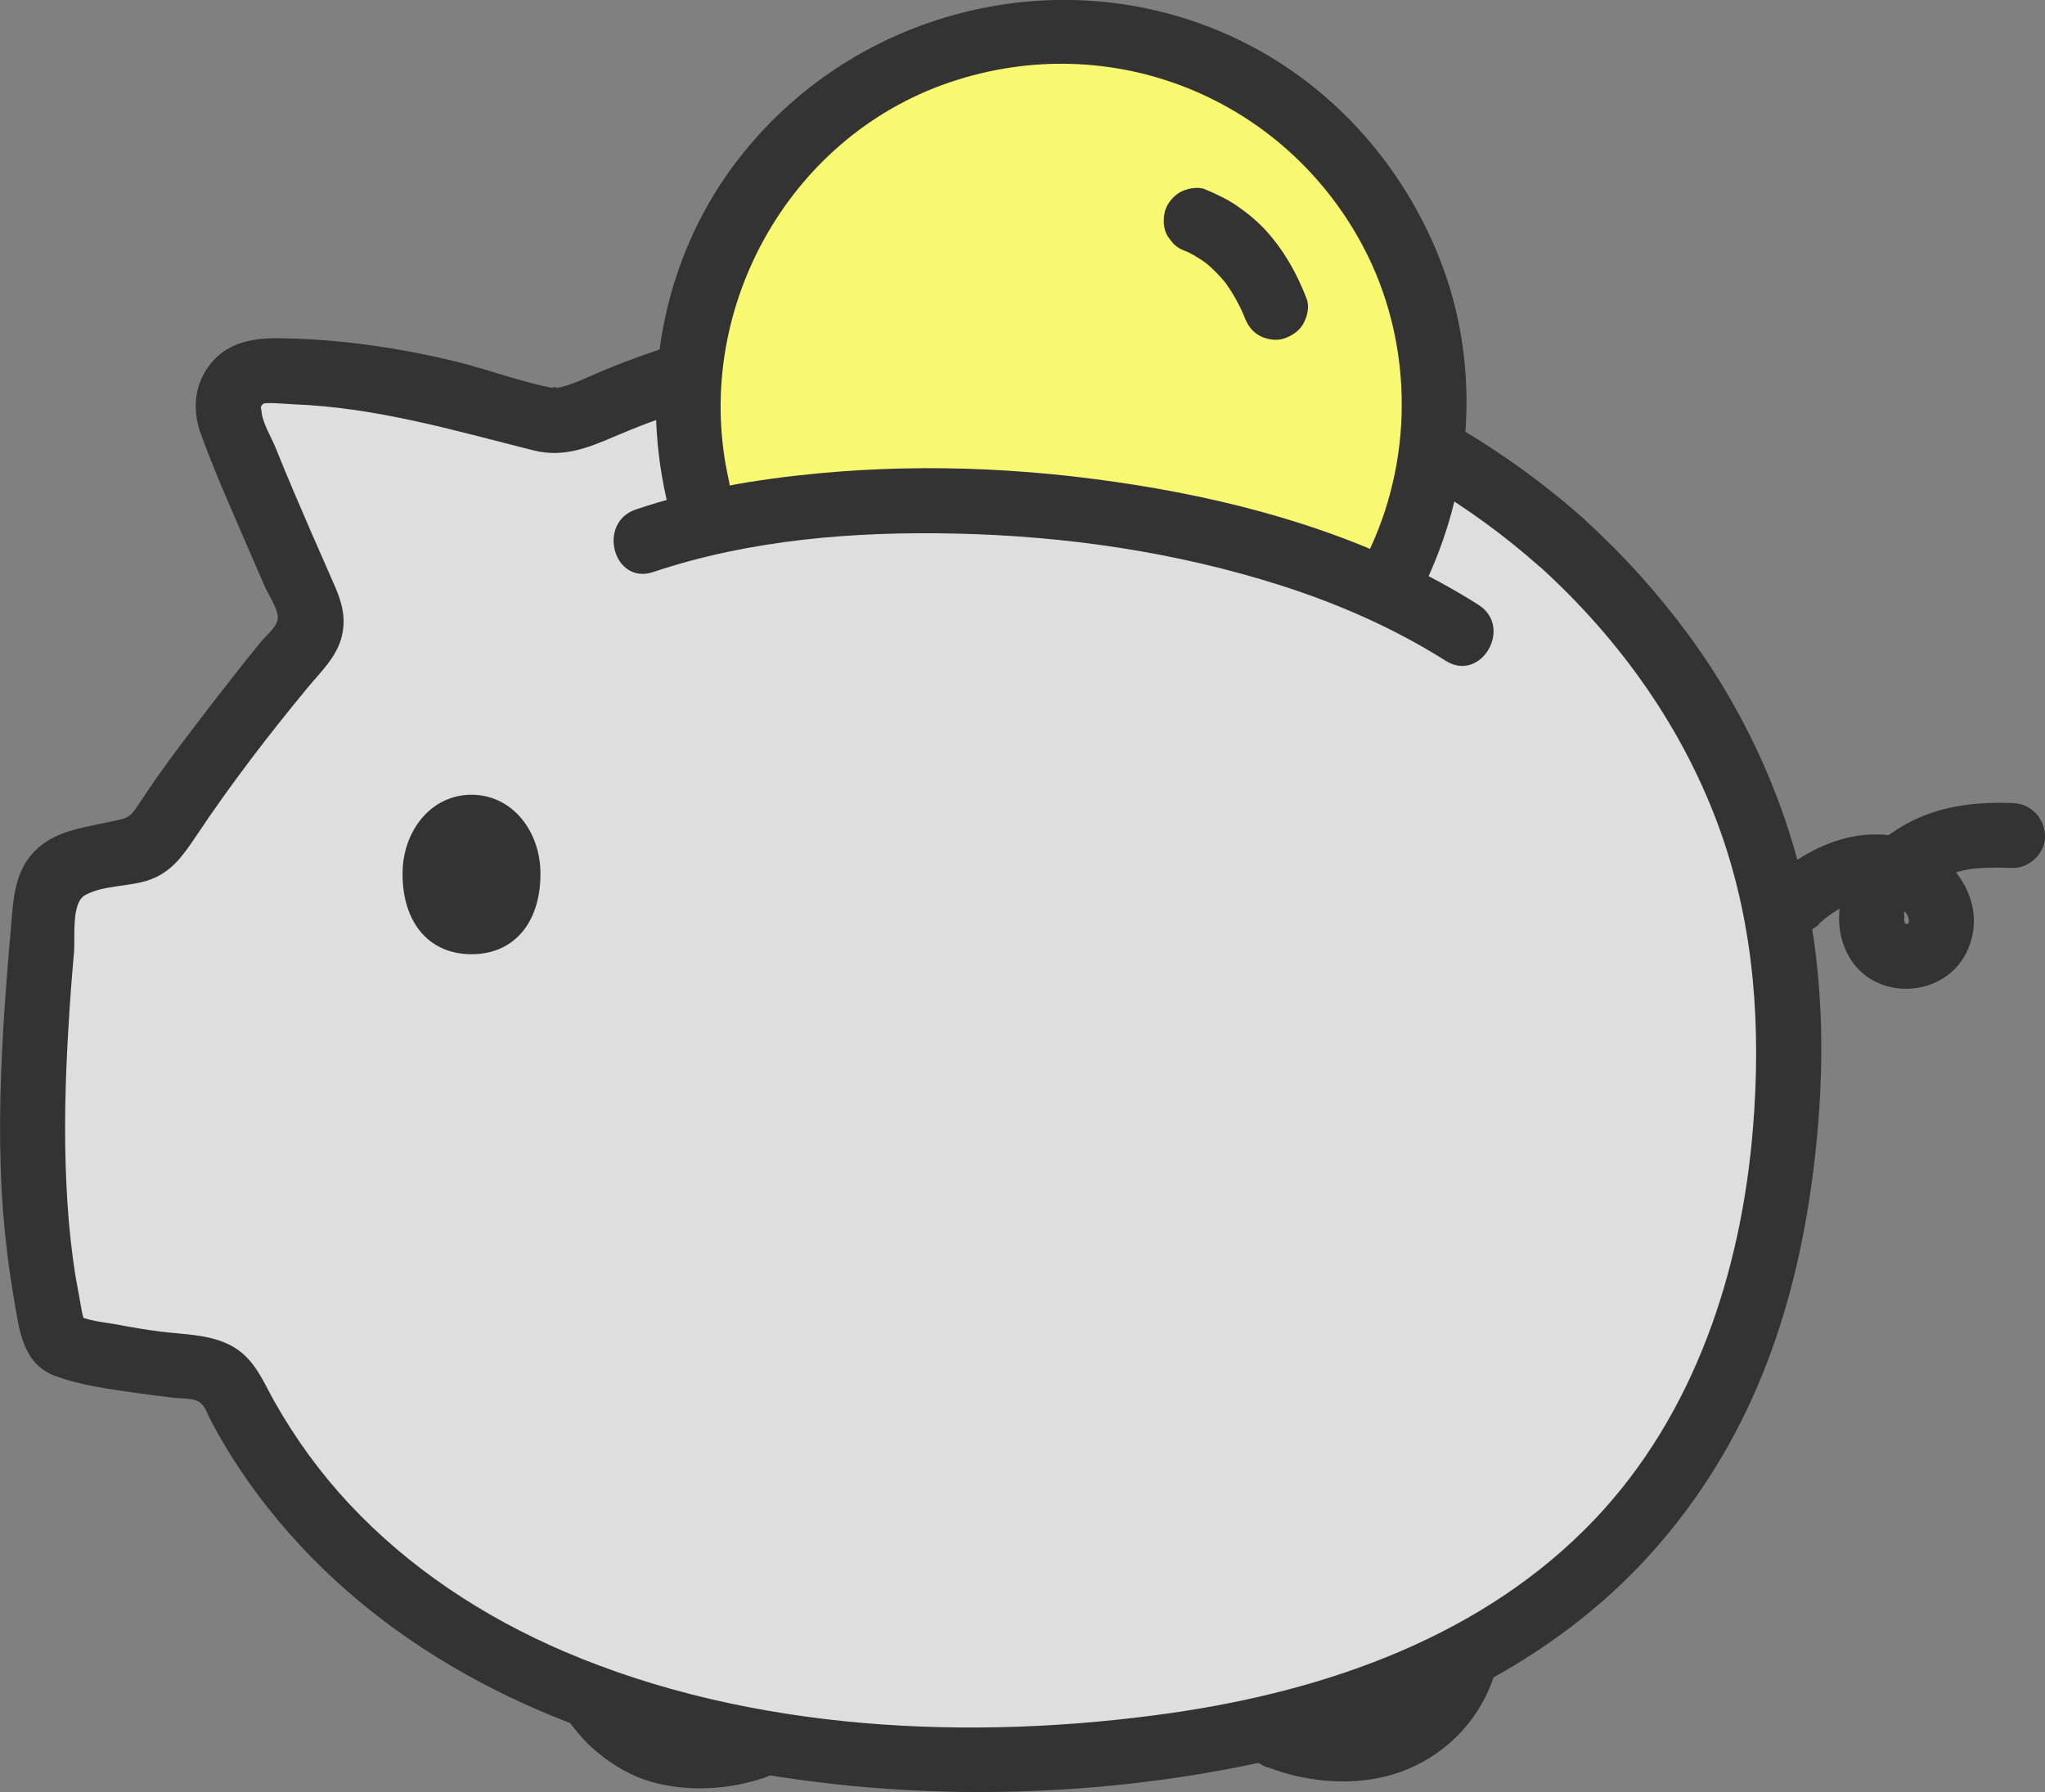
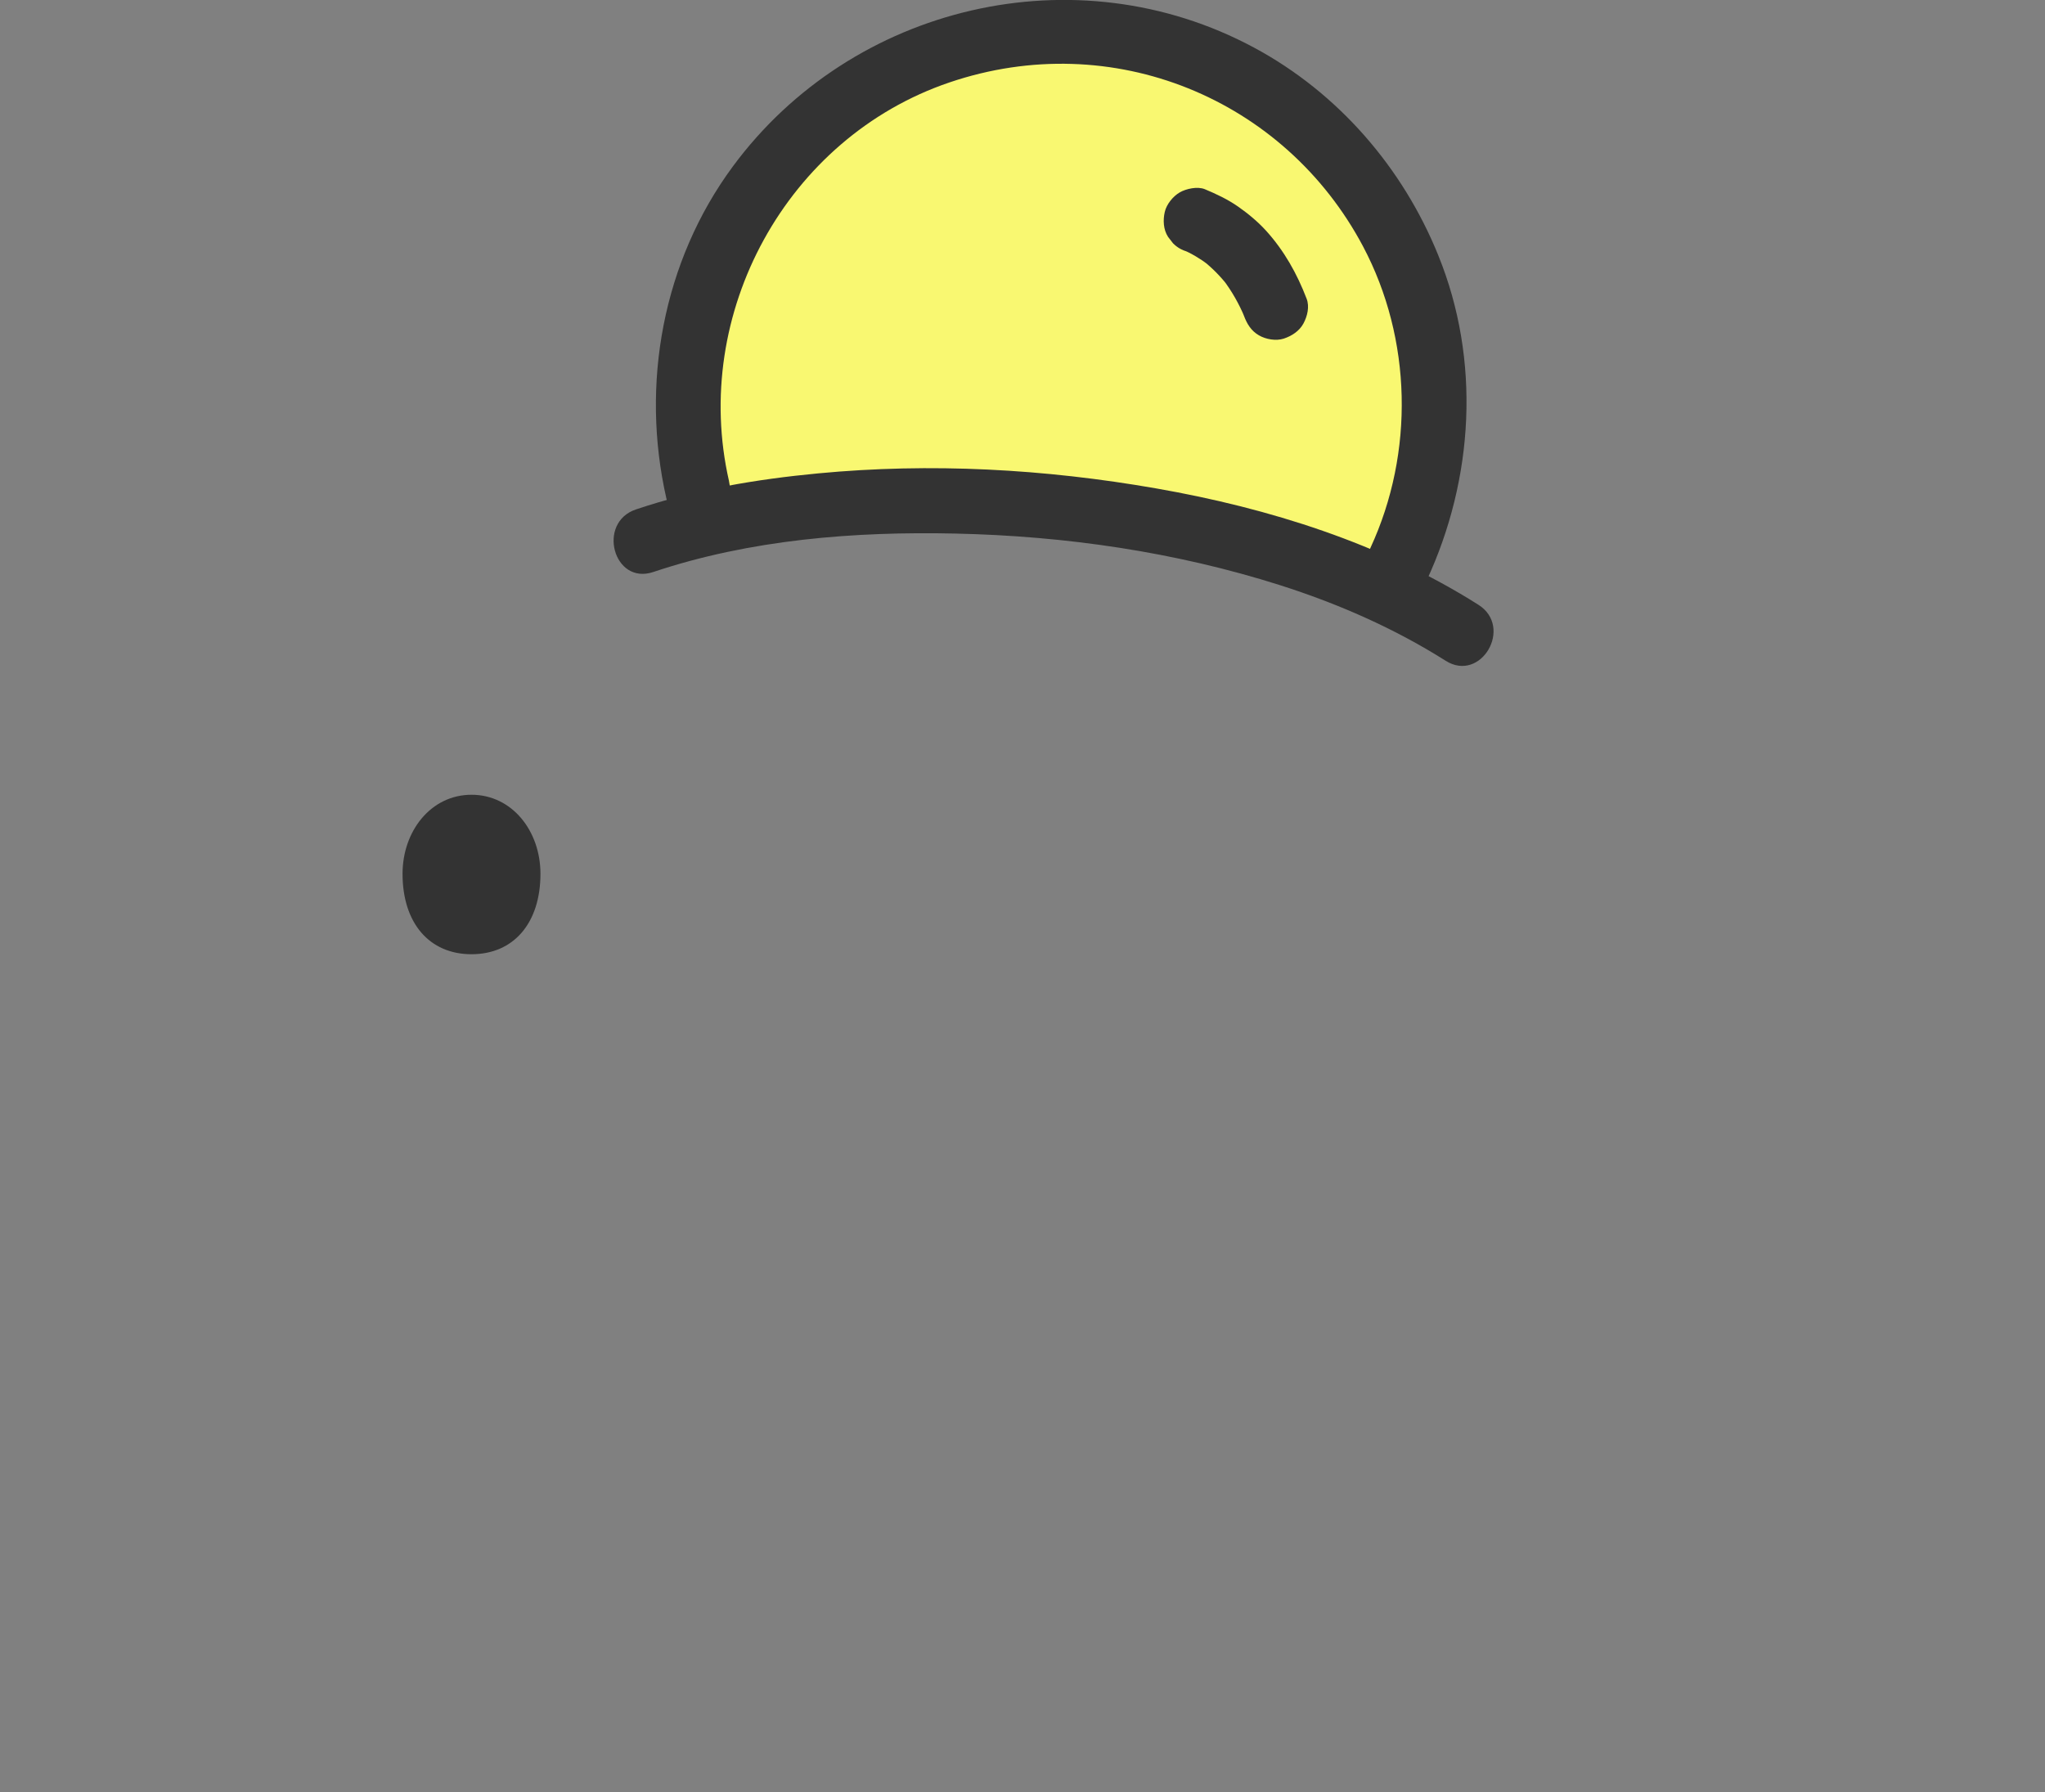
<svg xmlns="http://www.w3.org/2000/svg" id="color" version="1.1" viewBox="0 0 126.04 110.47">
  <rect x="0" y="0" width="126.04" height="110.47" fill="#808080" stroke="none" />
  <defs>
    <style>
      .st0 {
        fill: #f9f871;
      }

      .st1 {
        fill: #333;
      }

      .st2 {
        fill: #dedede;
      }
    </style>
  </defs>
  <g id="group">
-     <path class="st2" d="M96.28,33.45c-8.87-7.94-21.45-12.93-36.28-12.93-8.59,0-16.42,1.68-23.21,4.62-2.15,1.01-2.85.78-3.37.63l-1.79-.5c-2.74-.76-5.38-1.5-8.2-1.88-2.5-.33-4.7-.62-7.22-.56-1.52.04-2.54,1.57-2.02,3,1.13,3.13,4.73,11.26,4.73,11.26.44.81.34,1.81-.27,2.51-2.95,3.42-6.94,8.85-7.75,10.06,0,0-.5.76-1.17,1.75-.32.48-.82.82-1.39.94-.99.21-1.92.43-2.97.67-.49.11-1.17.27-1.59.65-.49.43-.86.99-.92,1.65-.78,8.85-1.56,17.84.42,26.54.07.29.15.6.37.82.22.21.54.3.84.37,2.22.55,4.49.93,6.78,1.14.75.07,2.31.15,2.99,1.4l.06.12c7.3,14.67,23.76,22.63,45.67,22.63,35.14,0,50.28-16.97,50.28-44.32,0-11.79-5.15-22.65-13.99-30.58h0Z" />
-     <path class="st1" d="M112.1,56.95c.8-.72,1.55-1.17,2.41-1.38.09-.02.82-.13.34-.08.25-.03.5-.04.76-.04.15,0,.31,0,.46.03-.17-.02-.14-.02.1.03.14.03.82.29.28.03.2.09.38.21.57.32.18.13.2.14.04.02.1.08.19.17.28.26s.18.19.26.28c-.12-.15-.12-.12.01.07-.11-.51.1.66.04.04,0,.12.01.23,0,.35.04-.24.04-.25-.01-.02q-.07.22,0,0c-.12.19-.12.2.01,0-.17.15-.16.17,0,.04-.21.11-.21.13,0,.05-.23.06-.21.07.05.03h-.25c-.15,0-.11,0,.12,0-.22-.07-.22-.06,0,.03-.1-.05-.2-.11-.29-.17.18.14.19.13.03-.02.14.19.15.19.03,0,.09.16.09.11,0-.14.03.34.06-.65-.02-.23.06-.33.07-.35.2-.55.07-.12.14-.24.22-.36-.1.13-.07.1.09-.09.43-.42.55-.52,1.11-.88.4-.25.8-.49,1.23-.68-.45.2.2-.06.29-.09.21-.07.43-.12.65-.17.08-.02.8-.13.35-.07.26-.03.52-.05.78-.06.6-.03,1.2-.02,1.8,0,1.05.04,2.05-.95,2-2-.05-1.11-.88-1.96-2-2-2.49-.09-4.88.22-7.03,1.57-1.22.77-2.4,1.71-3.05,3.03-.75,1.52-.87,3.3-.02,4.83,1.55,2.81,5.84,2.64,7.25-.2s-.56-5.87-3.3-6.89c-3.06-1.13-6.32.25-8.6,2.3-.8.72-.74,2.09,0,2.83.8.8,2.02.73,2.83,0h0l-.02-.04Z" />
-     <path class="st1" d="M34.53,104.69c0,.86.62,1.55,1.13,2.17.35.43.75.82,1.18,1.17,1,.83,2.1,1.47,3.36,1.82,2.23.62,4.76.47,6.94-.28.99-.34,1.74-1.39,1.4-2.46-.32-.98-1.4-1.76-2.46-1.4-.39.14-.79.25-1.19.34-.1.02-.21.04-.31.06,0,0-.51.09-.21.04.27-.05-.08,0-.14,0-.11,0-.22.02-.32.03-.43.03-.87.04-1.3.02-.11,0-.21,0-.32-.02-.05,0-.41-.03-.13,0s-.07,0-.13-.02c-.13-.02-.26-.05-.38-.08-.2-.04-.4-.1-.6-.16-.1-.03-.19-.07-.29-.1-.32-.11.07.02.06.03-.03.06-1.05-.6-1.14-.66-.16-.11-.14-.12,0,0-.08-.08-.17-.15-.26-.22-.19-.17-.37-.34-.54-.53-.15-.16-.29-.33-.43-.49-.19-.22.18.27.03.03-.07-.11-.14-.21-.21-.31l.27,1.01h0c0-1.06-.92-2.06-2-2.01s-2,.88-2,2h0Z" />
-     <path class="st1" d="M78.15,108.94c2.69,1.04,5.94,1.24,8.64.1,2.56-1.08,4.52-3.21,5.33-5.86.31-1-.36-2.23-1.4-2.46-1.08-.25-2.13.33-2.46,1.4-.05.15-.11.29-.15.44-.08.29.13-.24,0,.02-.12.23-.23.47-.37.69-.07.12-.16.23-.23.35-.14.25.2-.22.01,0-.16.18-.32.37-.49.54s-.36.32-.54.48.28-.19-.04.02c-.09.06-.17.12-.26.18-.22.14-.44.27-.66.39-.09.05-.18.09-.27.14-.32.18.24-.06,0,0-.47.13-.93.26-1.4.37-.29.07.32-.02,0,0-.15,0-.3.03-.45.04-.28.02-.56.02-.85.02s-.59-.03-.88-.05c-.13,0-.28-.04-.07,0-.17-.03-.34-.06-.5-.09-.66-.13-1.3-.33-1.93-.57-.98-.38-2.24.42-2.46,1.4-.26,1.14.35,2.06,1.4,2.46h.03Z" />
    <path class="st1" d="M29.06,48.99c-2.51,0-4.25,2.25-4.25,4.87,0,3.04,1.65,4.96,4.25,4.96s4.25-1.92,4.25-4.96c0-2.64-1.75-4.87-4.25-4.87Z" />
-     <path class="st1" d="M97.69,32.04c-9.55-8.49-21.97-12.85-34.65-13.44-7.19-.34-14.52.48-21.41,2.63-1.44.45-2.86.96-4.26,1.53-.75.31-1.48.67-2.25.94-.28.1-.56.16-.84.23.29-.07-.68-.1,0,.02-2.09-.36-4.15-1.17-6.21-1.67-3.54-.86-7.3-1.4-10.95-1.43-1.72-.02-3.32.34-4.34,1.84-.84,1.23-.9,2.69-.4,4.06.81,2.25,1.8,4.45,2.74,6.64.39.91.78,1.81,1.18,2.72.23.53.76,1.3.82,1.88s-.64,1.09-1.01,1.54c-1.06,1.29-2.08,2.6-3.1,3.92-1.31,1.71-2.64,3.43-3.85,5.21-.24.35-.47.71-.71,1.06-.47.71-.65.71-1.5.9-1.56.35-3.37.54-4.61,1.65-1.48,1.33-1.51,3.12-1.67,4.96-.18,2.06-.35,4.12-.47,6.19-.22,3.8-.3,7.61,0,11.41.14,1.75.36,3.5.66,5.24.32,1.83.5,3.96,2.48,4.72,1.59.61,3.41.83,5.09,1.08.78.11,1.57.21,2.35.3.43.04,1.15,0,1.53.27.34.24.49.76.68,1.12.29.54.59,1.08.9,1.6.63,1.05,1.31,2.06,2.04,3.03,6.48,8.65,16.24,13.88,26.65,16.29,11.57,2.68,24.26,2.61,35.84,0,8.77-1.97,17.3-5.98,23.37-12.76s8.83-14.76,9.94-23.32c.7-5.4.77-10.93-.24-16.3-1.15-6.1-3.74-11.95-7.41-16.95-1.9-2.58-4.03-4.95-6.4-7.1-1.91-1.72-4.74,1.1-2.83,2.83,5,4.52,9,10.13,11.24,16.52,2.06,5.88,2.45,11.98,1.95,18.16-.72,8.81-3.6,17.61-9.74,24.08-6.82,7.19-16.48,10.57-26.1,11.95-12.29,1.76-25.9,1.15-37.43-3.79-4.97-2.13-9.55-5.14-13.25-9.1-1.79-1.92-3.33-4.04-4.62-6.33-.71-1.27-1.22-2.61-2.56-3.37s-2.96-.73-4.46-.92c-.88-.11-1.76-.26-2.64-.43-.77-.15-1.97-.22-2.6-.66l.72.72c-.3-.41-.36-1.21-.47-1.74-.15-.78-.29-1.56-.39-2.34-.21-1.54-.34-3.1-.41-4.66-.15-3.17-.07-6.35.12-9.51.09-1.59.21-3.18.35-4.76.08-.91-.18-3.04.68-3.52,1.12-.63,2.74-.51,3.96-.94,1.41-.49,2.12-1.57,2.92-2.75,2.1-3.15,4.42-6.17,6.83-9.09.82-.99,1.84-1.93,2.13-3.24.25-1.12-.02-2.07-.47-3.09-.49-1.11-.97-2.22-1.46-3.33-.75-1.73-1.49-3.46-2.19-5.2-.26-.63-.79-1.49-.84-2.17-.02-.23-.12-.27.09-.47.13-.12,1.45,0,1.85.02,5.12.19,9.88,1.6,14.81,2.84,1.91.48,3.46-.19,5.21-.94,2.54-1.09,5.2-1.92,7.88-2.59,5.72-1.41,11.65-1.88,17.53-1.56,11.43.62,22.77,4.59,31.39,12.25,1.92,1.7,4.76-1.11,2.83-2.83l-.02-.05Z" />
    <path class="st0" d="M46.24,12.2c-2.43,3.65-3.85,8.03-3.84,12.75,0,2.55.42,5.02,1.21,7.3,11.61-2.63,29.13-1.63,41.73,4.17,1.96-3.37,3.07-7.31,3.07-11.48,0-12.71-10.3-23-23.02-23-7.99,0-15.03,4.08-19.16,10.27h0Z" />
    <path class="st1" d="M44.93,29.65c-2.35-10.3,3.54-21.16,13.59-24.57s20.66,1,25.49,10.11c3.02,5.7,3.17,12.71.46,18.57-.45.98-.28,2.15.72,2.74.86.51,2.28.27,2.74-.72,2.91-6.28,3.34-13.57.72-20.03-2.19-5.42-6.18-10.03-11.35-12.81-10.98-5.91-24.78-2.65-32.14,7.33-4.31,5.84-5.69,13.41-4.09,20.45.57,2.51,4.43,1.45,3.86-1.06h0Z" />
    <path class="st1" d="M73.17,15.5s.09.04.14.06l-.48-.2c.6.26,1.16.59,1.68.99l-.4-.31c.59.46,1.11.99,1.57,1.58l-.31-.4c.55.72.99,1.5,1.34,2.33l-.2-.48c.05.13.11.26.16.4.19.5.44.92.92,1.2.43.25,1.06.36,1.54.2s.95-.46,1.2-.92.39-1.05.2-1.54c-.59-1.54-1.38-2.95-2.49-4.18-.52-.57-1.11-1.06-1.74-1.5s-1.33-.77-2.05-1.07c-.45-.18-1.14-.03-1.54.2s-.81.72-.92,1.2c-.12.51-.09,1.09.2,1.54l.31.4c.25.25.54.42.88.51h-.01Z" />
    <path class="st1" d="M91.12,37.28c-5.97-3.78-12.92-5.96-19.84-7.17s-13.92-1.59-20.86-.93c-3.8.36-7.6,1-11.22,2.22-2.43.81-1.39,4.68,1.06,3.86,5.97-2,12.39-2.51,18.65-2.37,6.76.15,13.53,1.13,19.98,3.18,3.58,1.14,7.03,2.65,10.21,4.66,2.18,1.38,4.19-2.08,2.02-3.45h0Z" />
  </g>
</svg>